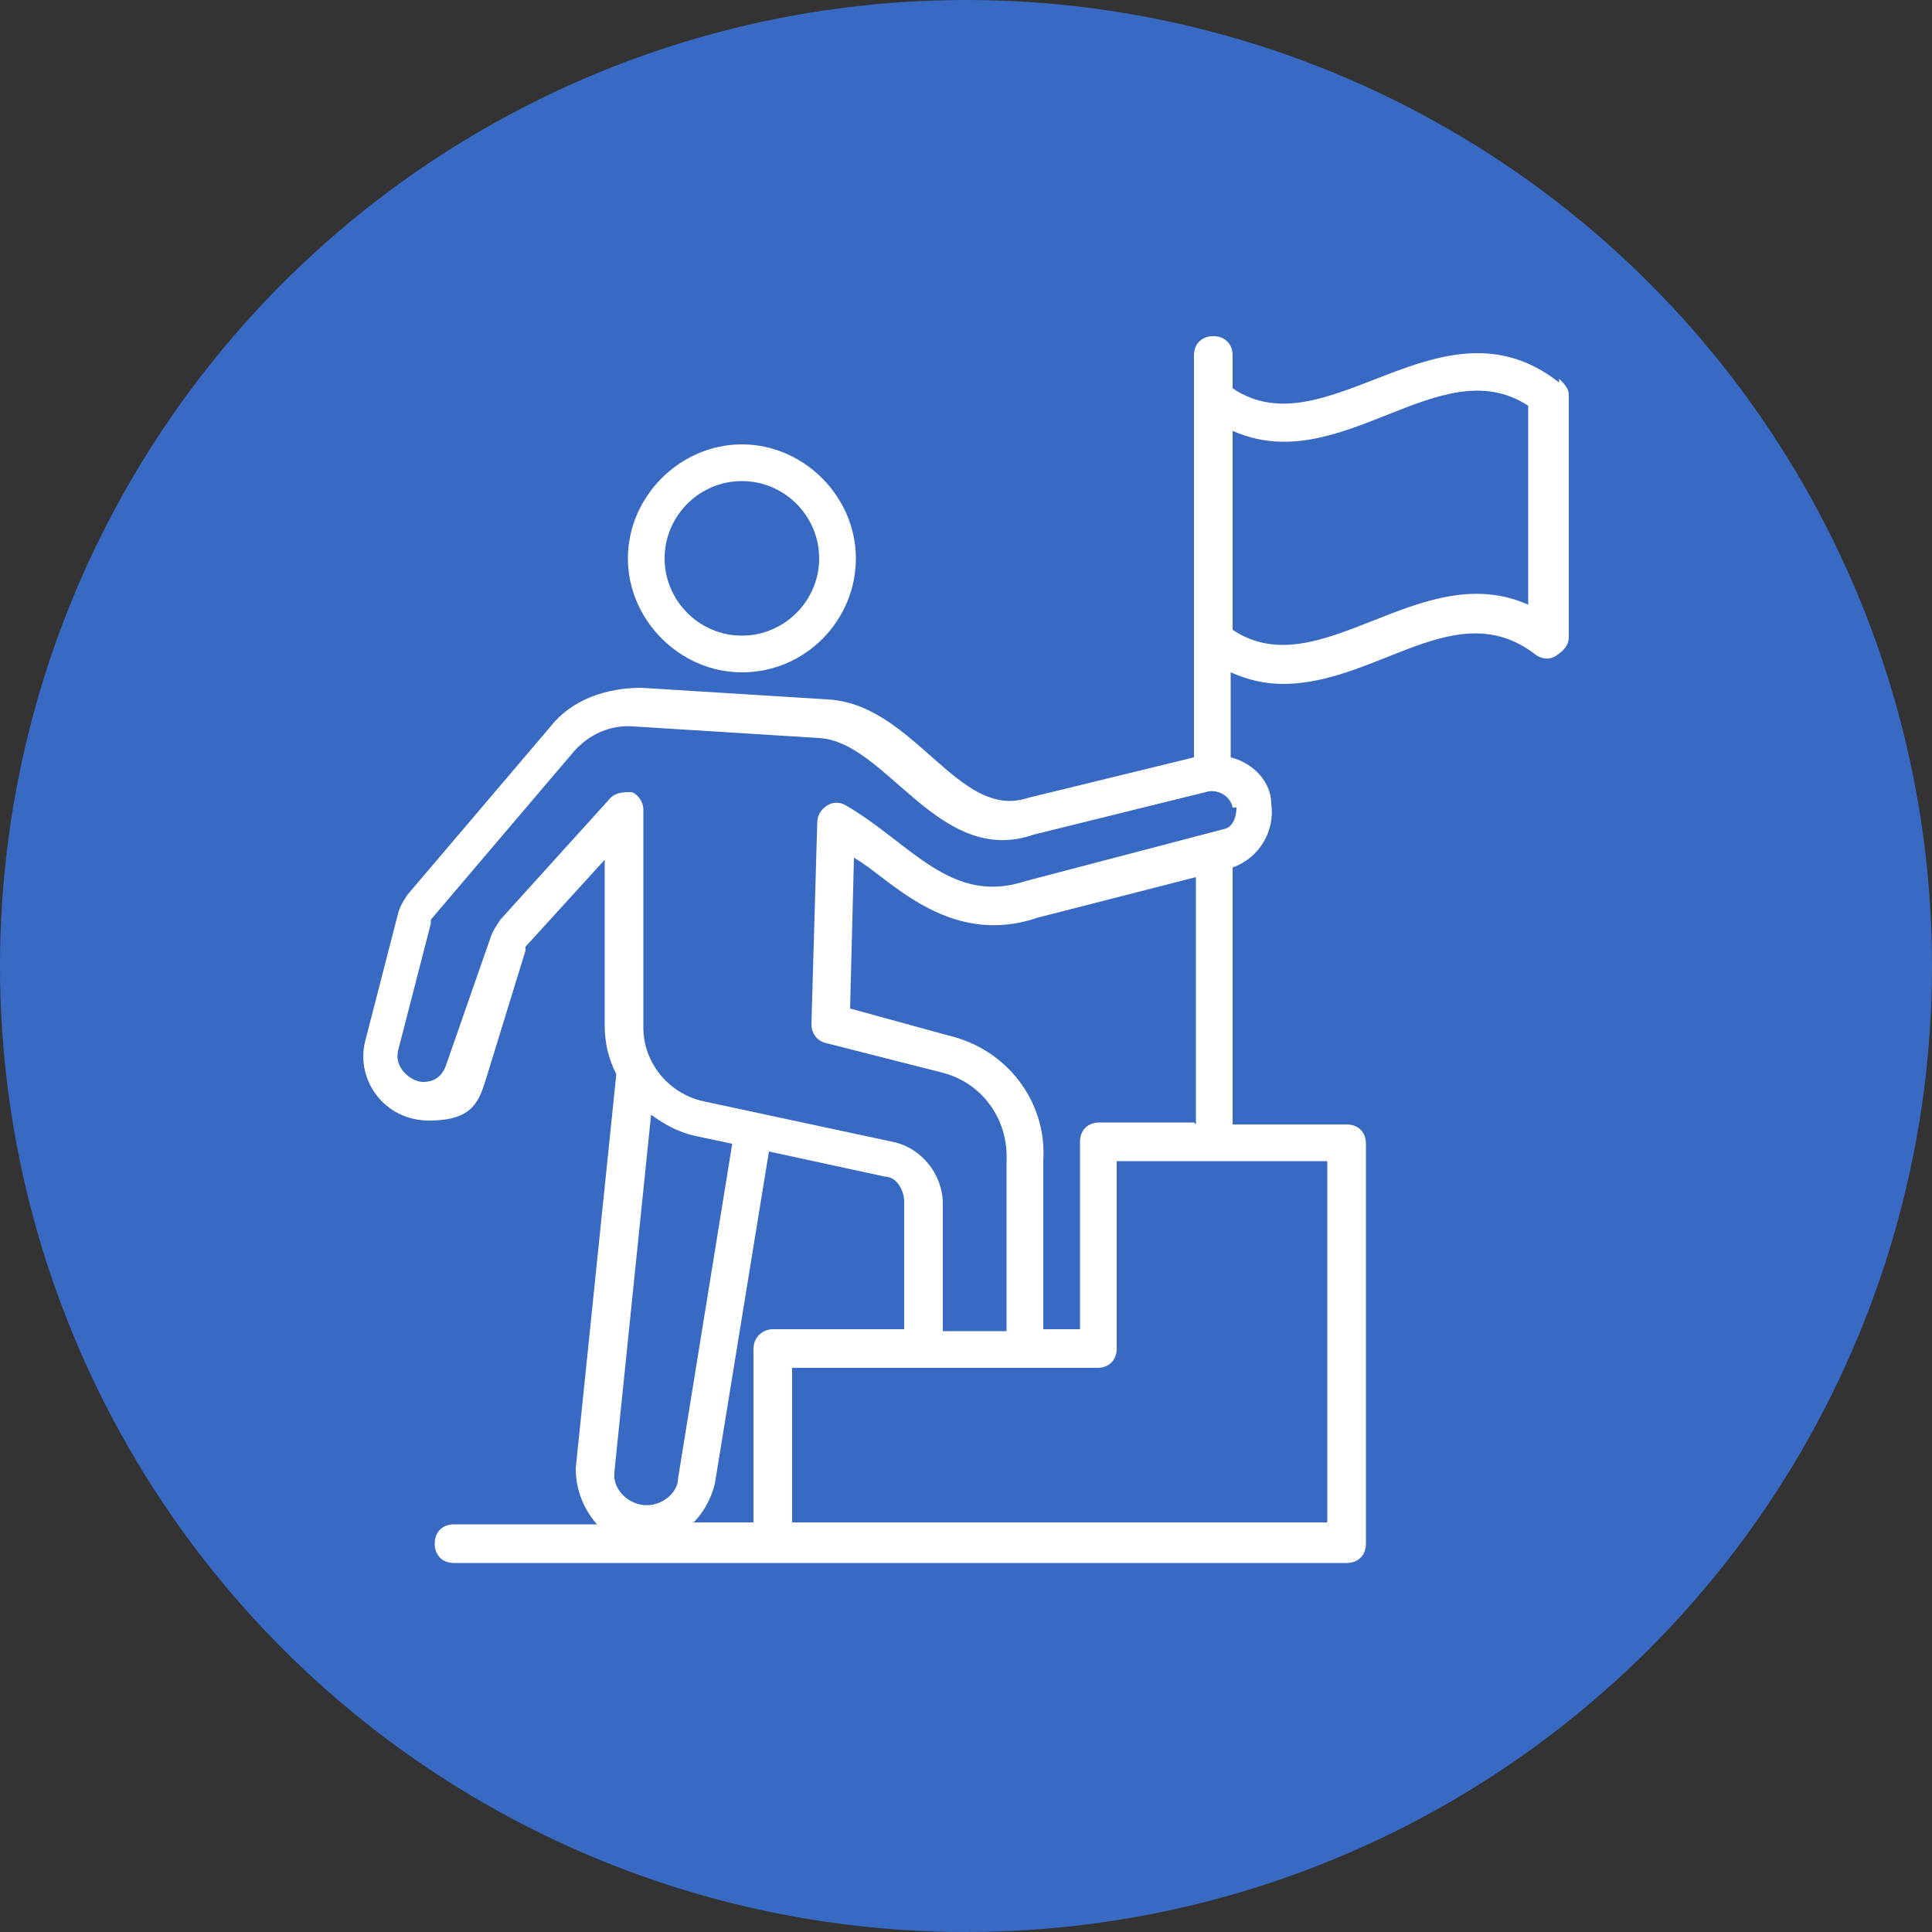
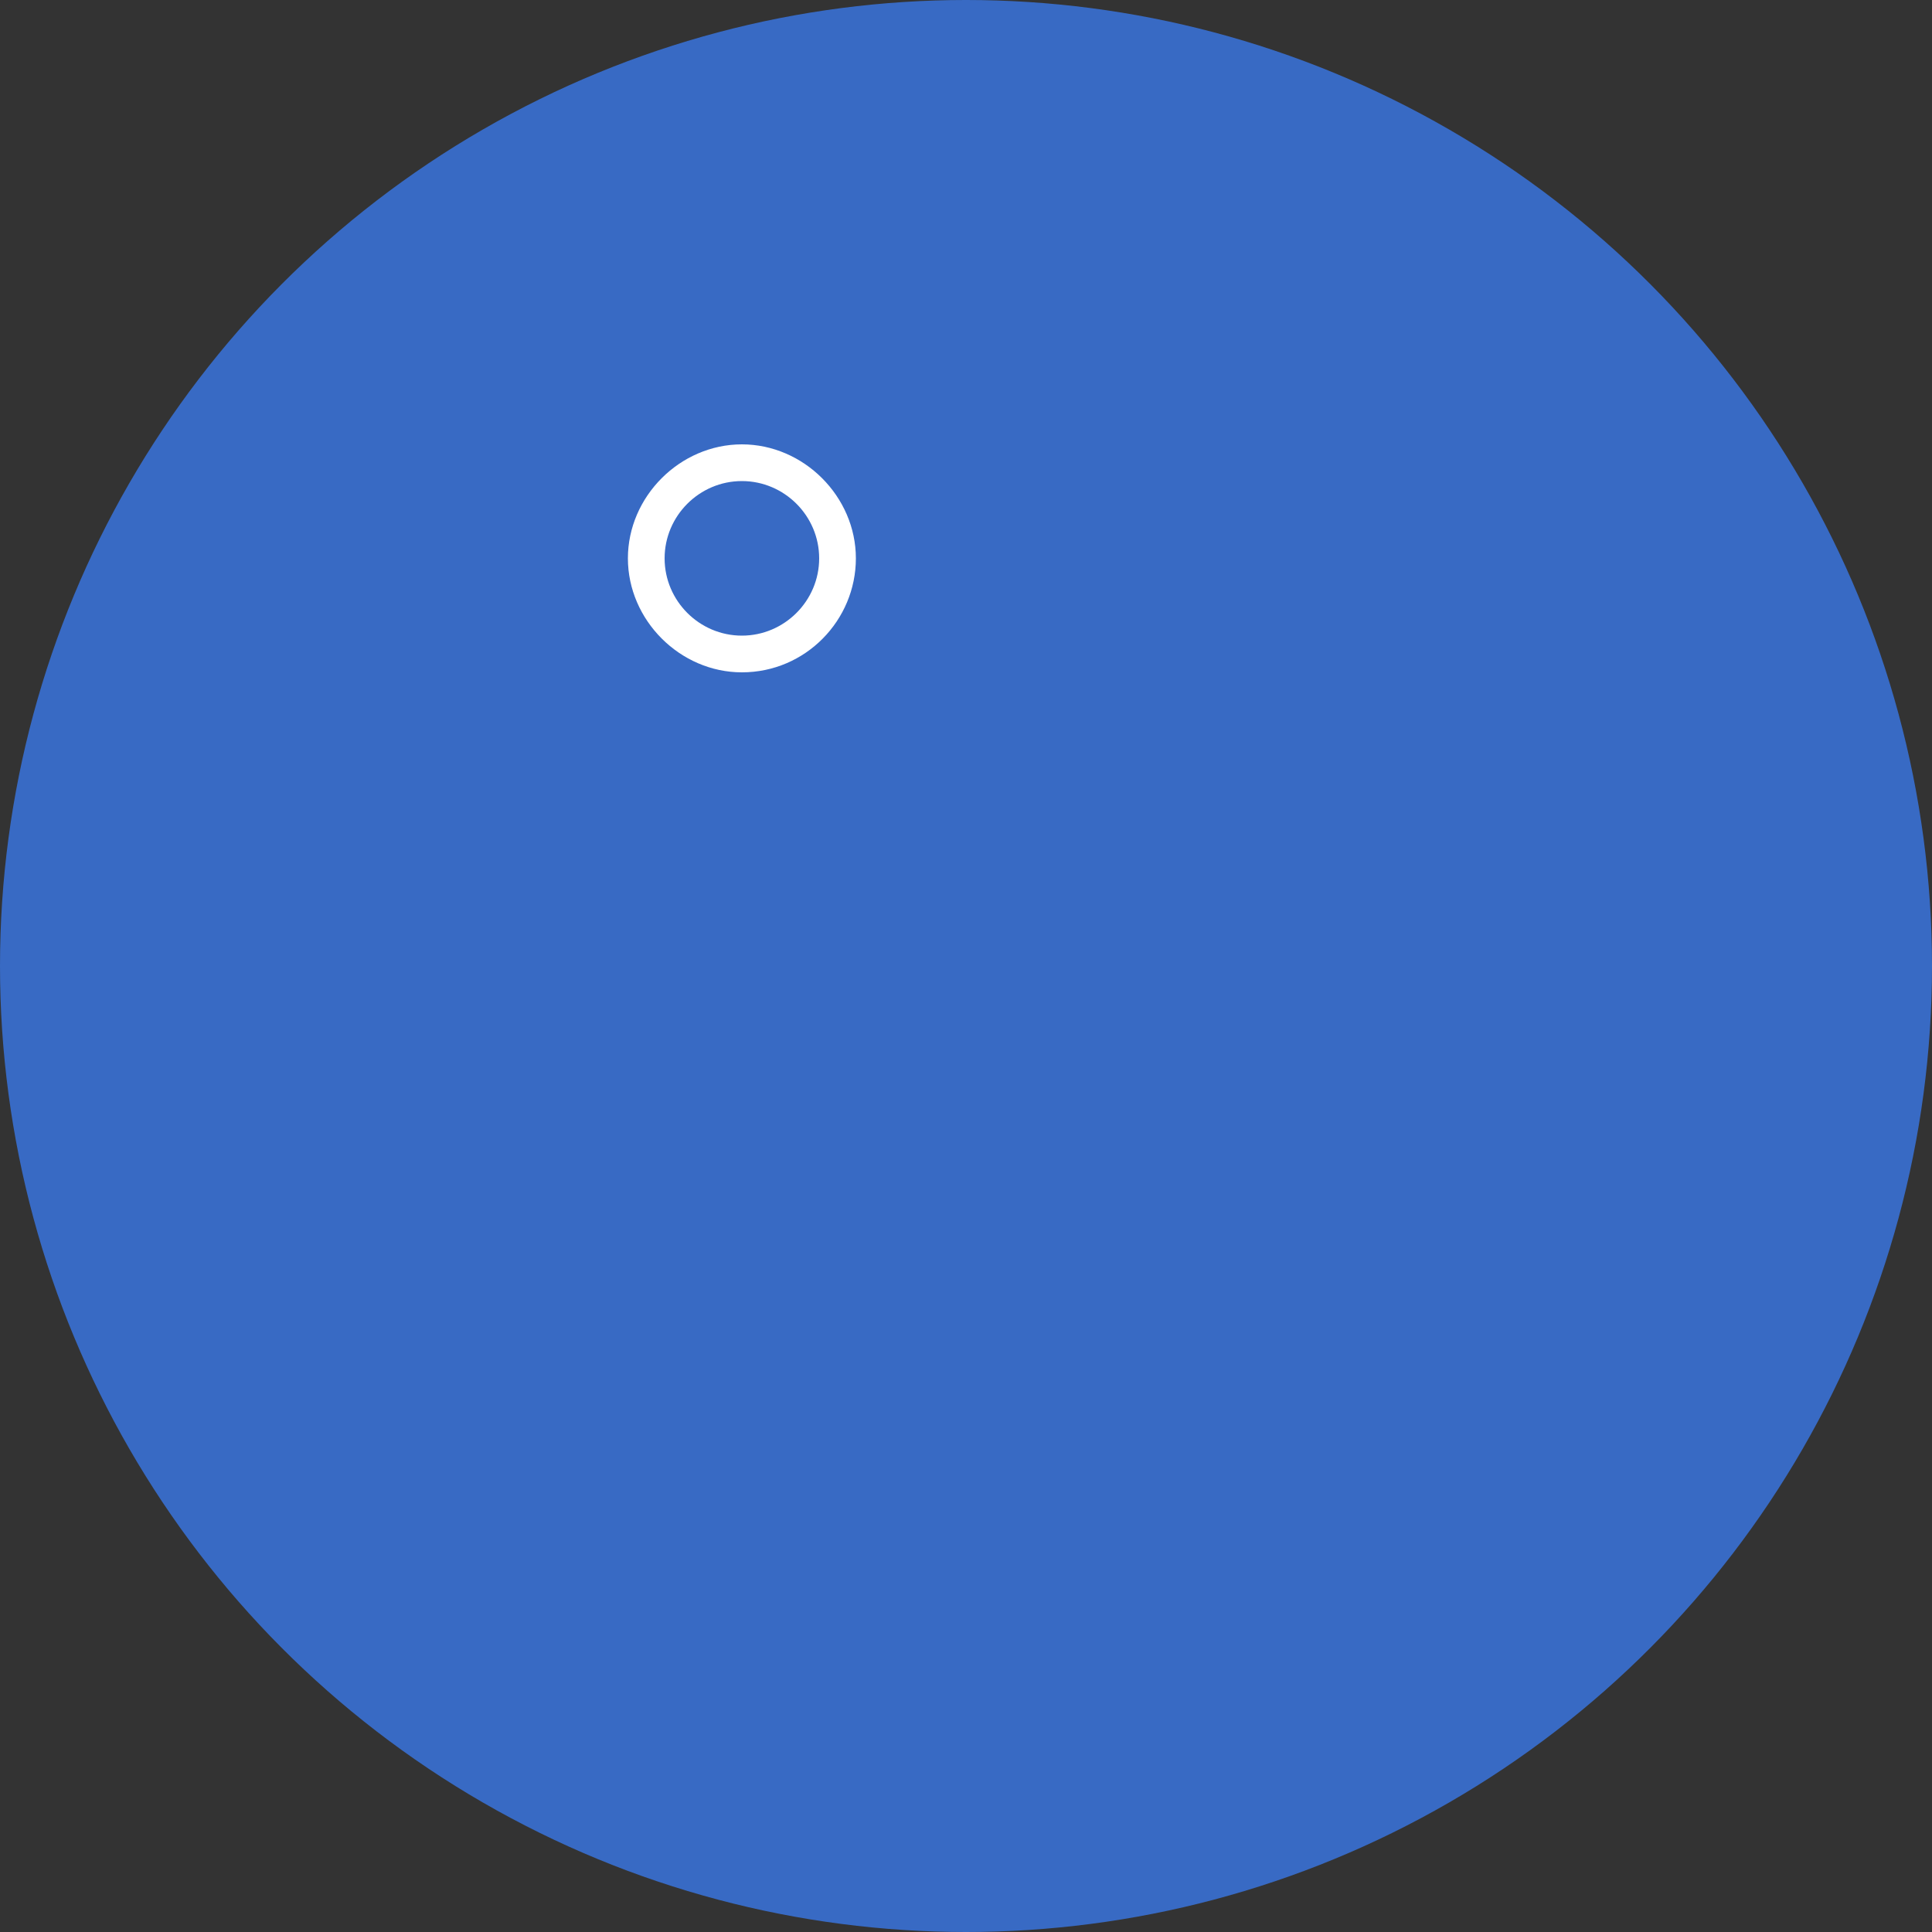
<svg xmlns="http://www.w3.org/2000/svg" id="Warstwa_1" version="1.1" viewBox="0 0 100 100">
  <rect x="0" y="0" width="100" height="100" fill="#333333" stroke="none" />
  <defs>
    <style>
      .st0 {
        fill: #fff;
      }

      .st1 {
        fill: #386ac4;
      }
    </style>
  </defs>
  <g id="Warstwa_11" data-name="Warstwa_1">
    <g>
      <circle class="st1" cx="50" cy="50" r="50" />
      <g>
        <path class="st0" d="M38.4,34.8c3.3,0,5.9-2.7,5.9-5.9s-2.7-5.9-5.9-5.9-5.9,2.7-5.9,5.9,2.7,5.9,5.9,5.9ZM38.4,24.9c2.2,0,4,1.8,4,4s-1.8,4-4,4-4-1.8-4-4,1.8-4,4-4Z" />
-         <path class="st0" d="M80.7,19.8c-6.1-4.8-12,3.6-16.9.3v-1.7c0-.6-.4-1-1-1s-1,.4-1,1v20.8l-8.6,2.1c-3.6,1.2-5.9-4.9-10.4-5.1l-9.6-.6c-1.8,0-3.6.6-4.7,2l-7.4,8.7c-.2.3-.4.6-.5,1l-1.7,6.6c-.5,2,1,4.1,3.3,4.1s2.6-1,3-2.3l2-6.5v-.2l4.1-4.5v8.6c0,.9.2,1.7.6,2.5l-2.1,20.4c0,1.1.4,2.1,1.1,2.9h-7.4c-.6,0-1,.4-1,1s.4,1,1,1h46.2c.6,0,1-.4,1-1v-20.7c0-.6-.4-1-1-1h-5.9v-13.3h0c1.4-.5,2.2-1.9,2-3.3,0-1.1-.9-2.1-2.1-2.4v-4.4c.9.4,1.8.6,2.7.6,4.9,0,9-4.7,13.1-1.5.3.2.7.3,1.1,0,.3-.2.6-.5.6-.9v-12.6c0-.3-.3-.6-.5-.8h0v.2ZM33.7,57.7c.7.5,1.4.9,2.3,1.1l1.9.4-2.8,17.3c0,.8-.9,1.5-1.8,1.4s-1.6-.9-1.5-1.7c0,0,1.9-18.5,1.9-18.5ZM39,69.8v9h-3.1c.5-.5.9-1.2,1.1-2l2.8-17.2,6,1.3c.6,0,1,.7,1,1.3v6.6h-6.8c-.5,0-1,.4-1,1h0ZM68.7,78.8h-27.7v-8h15.8c.6,0,1-.4,1-1v-9.7h10.9v18.7ZM61.8,58.1h-4.9c-.6,0-1,.4-1,1v9.7h-1.9v-8.7c.2-3.1-1.9-5.8-4.9-6.5l-5.1-1.4.2-7.8c1.7.9,4.8,4.7,9.5,3.1l8.2-2.1v12.8h0ZM64,41.8c0,.5-.2,1-.6,1.1l-10.3,2.7c-3.9,1.3-6-2-9.3-3.9-.3-.2-.7-.2-1,0s-.5.5-.5.9l-.3,10.4c0,.5.3.9.8,1l5.9,1.5c2.1.5,3.5,2.4,3.4,4.6v8.8h-3.3v-6.6c0-1.5-1.1-2.9-2.6-3.2l-9.8-2.1c-1.8-.4-3.1-2-3.1-3.8v-11.3c0-.4-.3-.8-.6-.9-.4,0-.8,0-1.1.3l-5.7,6.3c-.2.3-.4.6-.5.9l-2.3,6.6c-.2.6-.6.9-1.2.9s-1.5-.7-1.3-1.6l1.7-6.6v-.2l7.4-8.7c.8-.9,1.9-1.4,3.1-1.3l9.6.6c3.5.2,6.2,6.7,11.1,5l8.9-2.2c.6-.2,1.3.2,1.4.8h.2ZM79.1,31.3c-5.6-2.5-10.8,4.3-15.3,1.3v-10.3c5.6,2.5,10.7-4.3,15.3-1.3v10.3Z" />
      </g>
    </g>
  </g>
</svg>